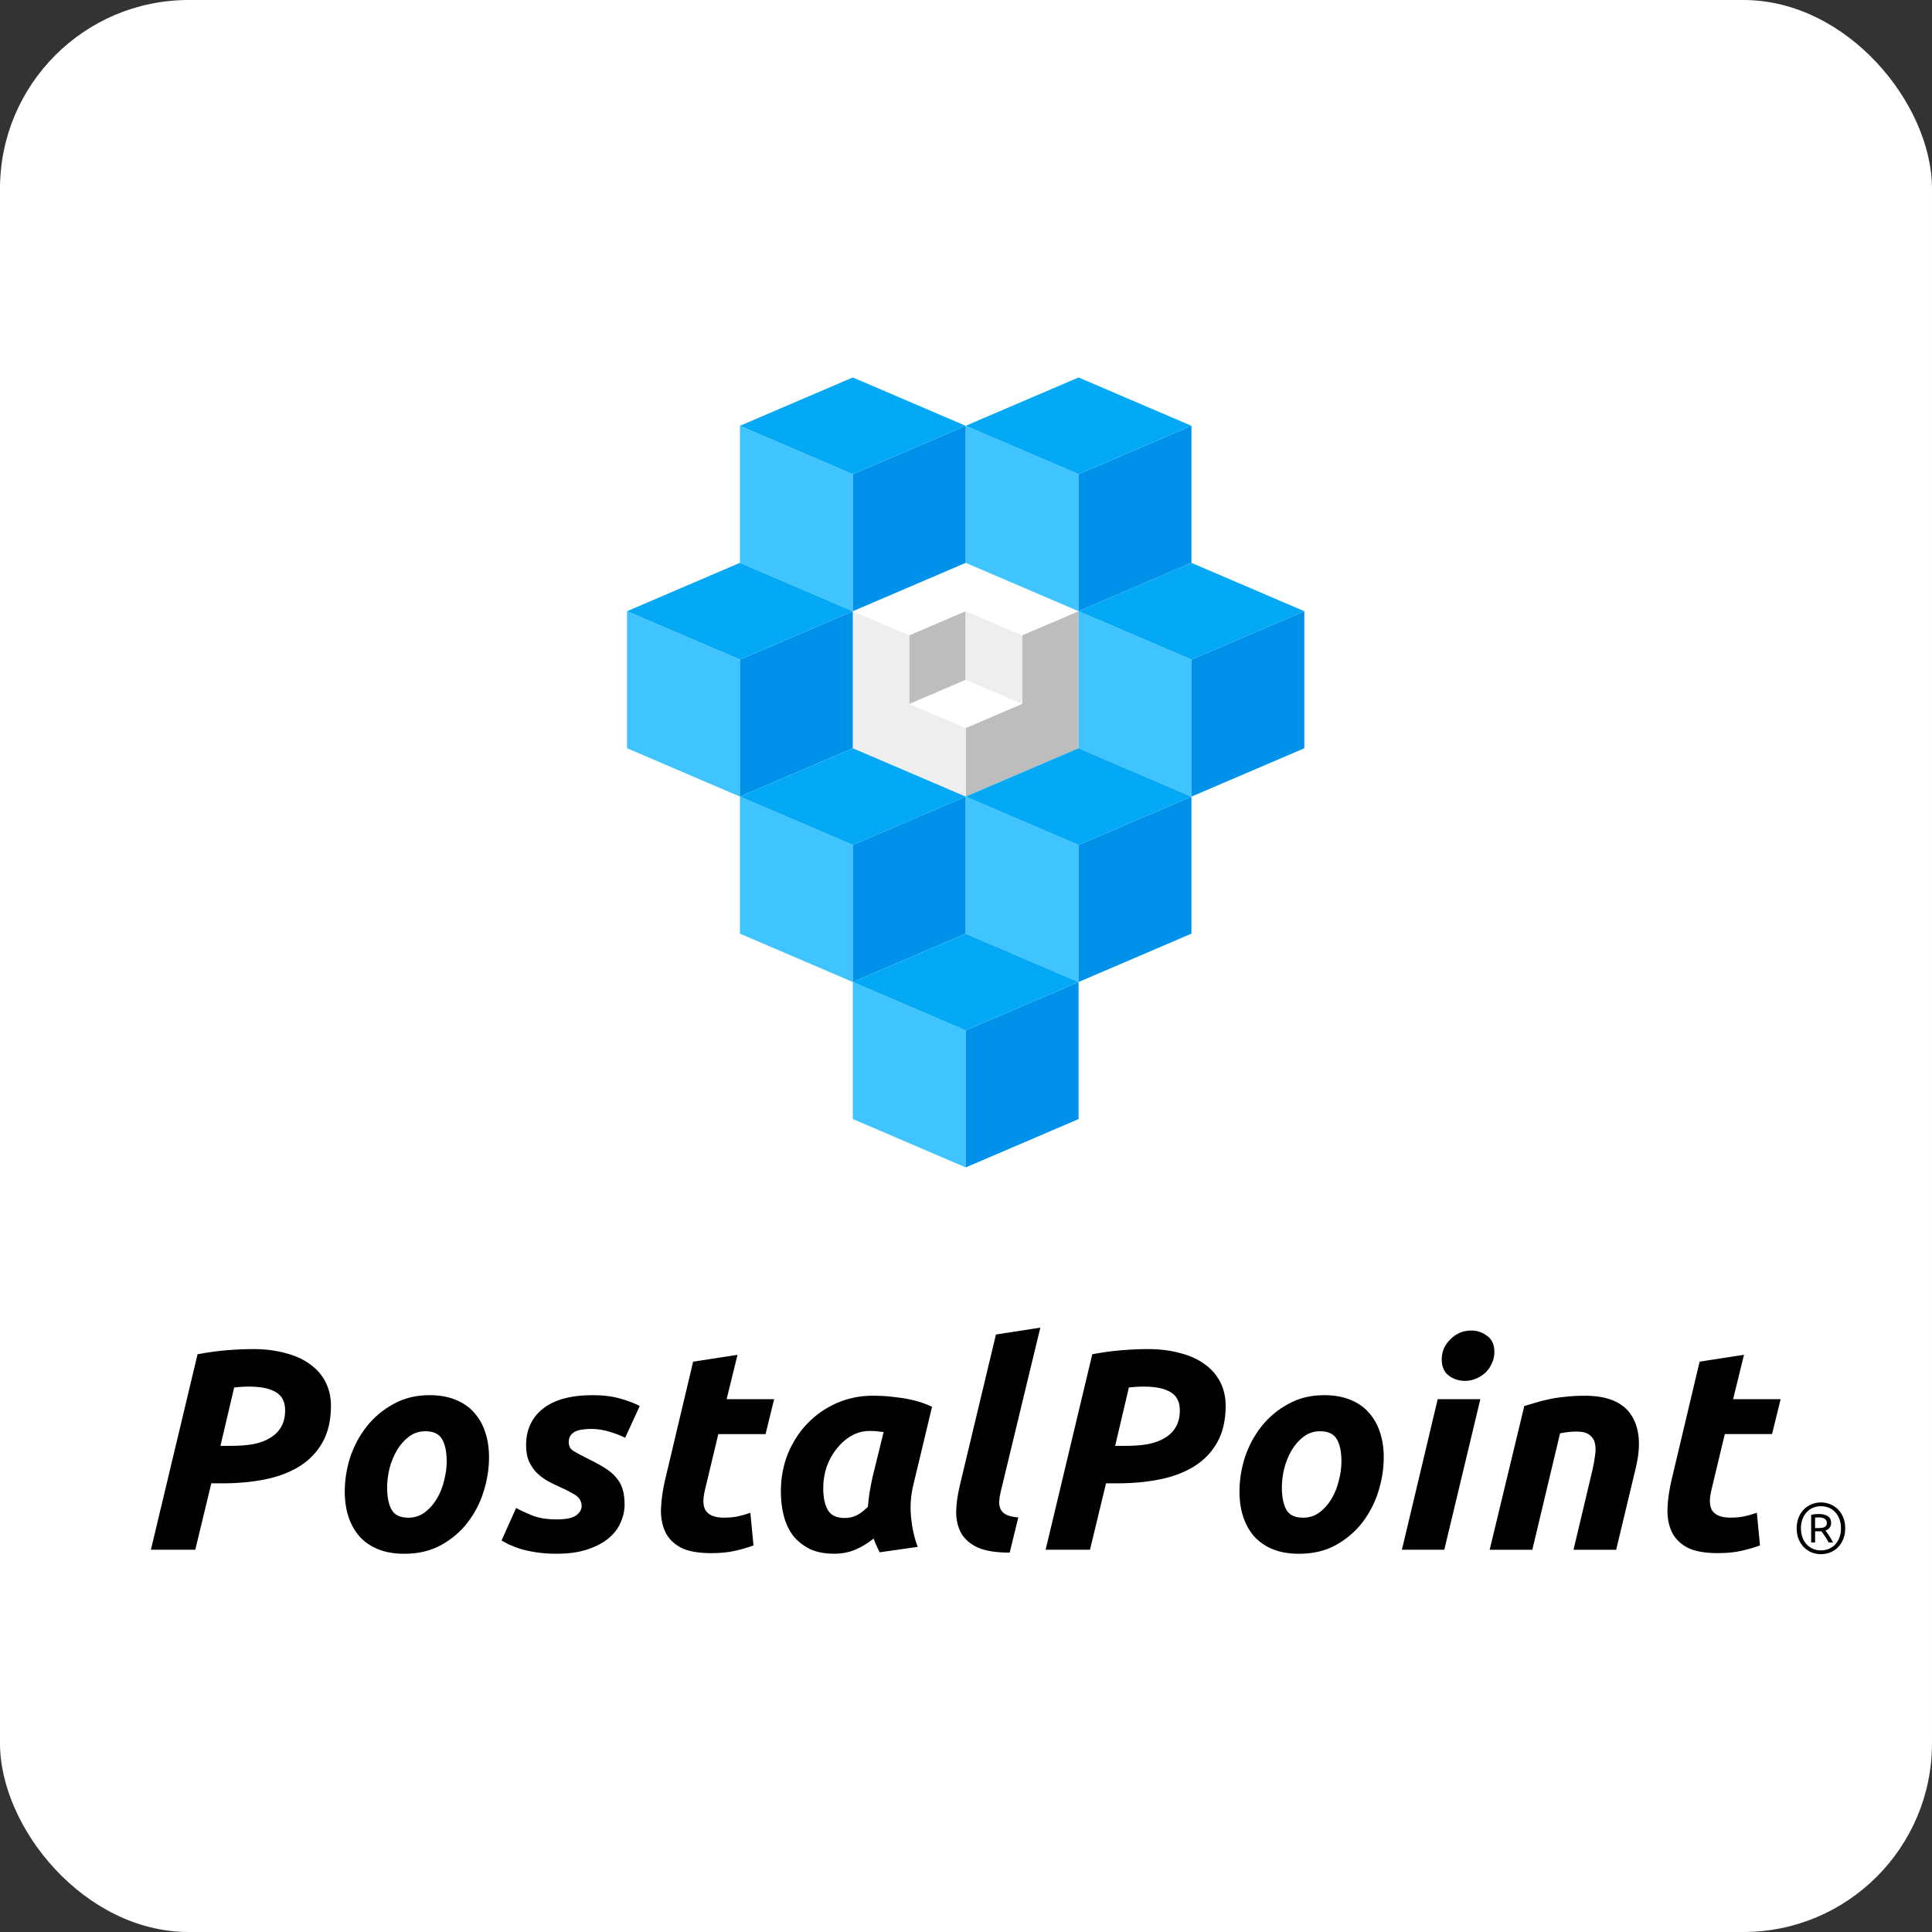
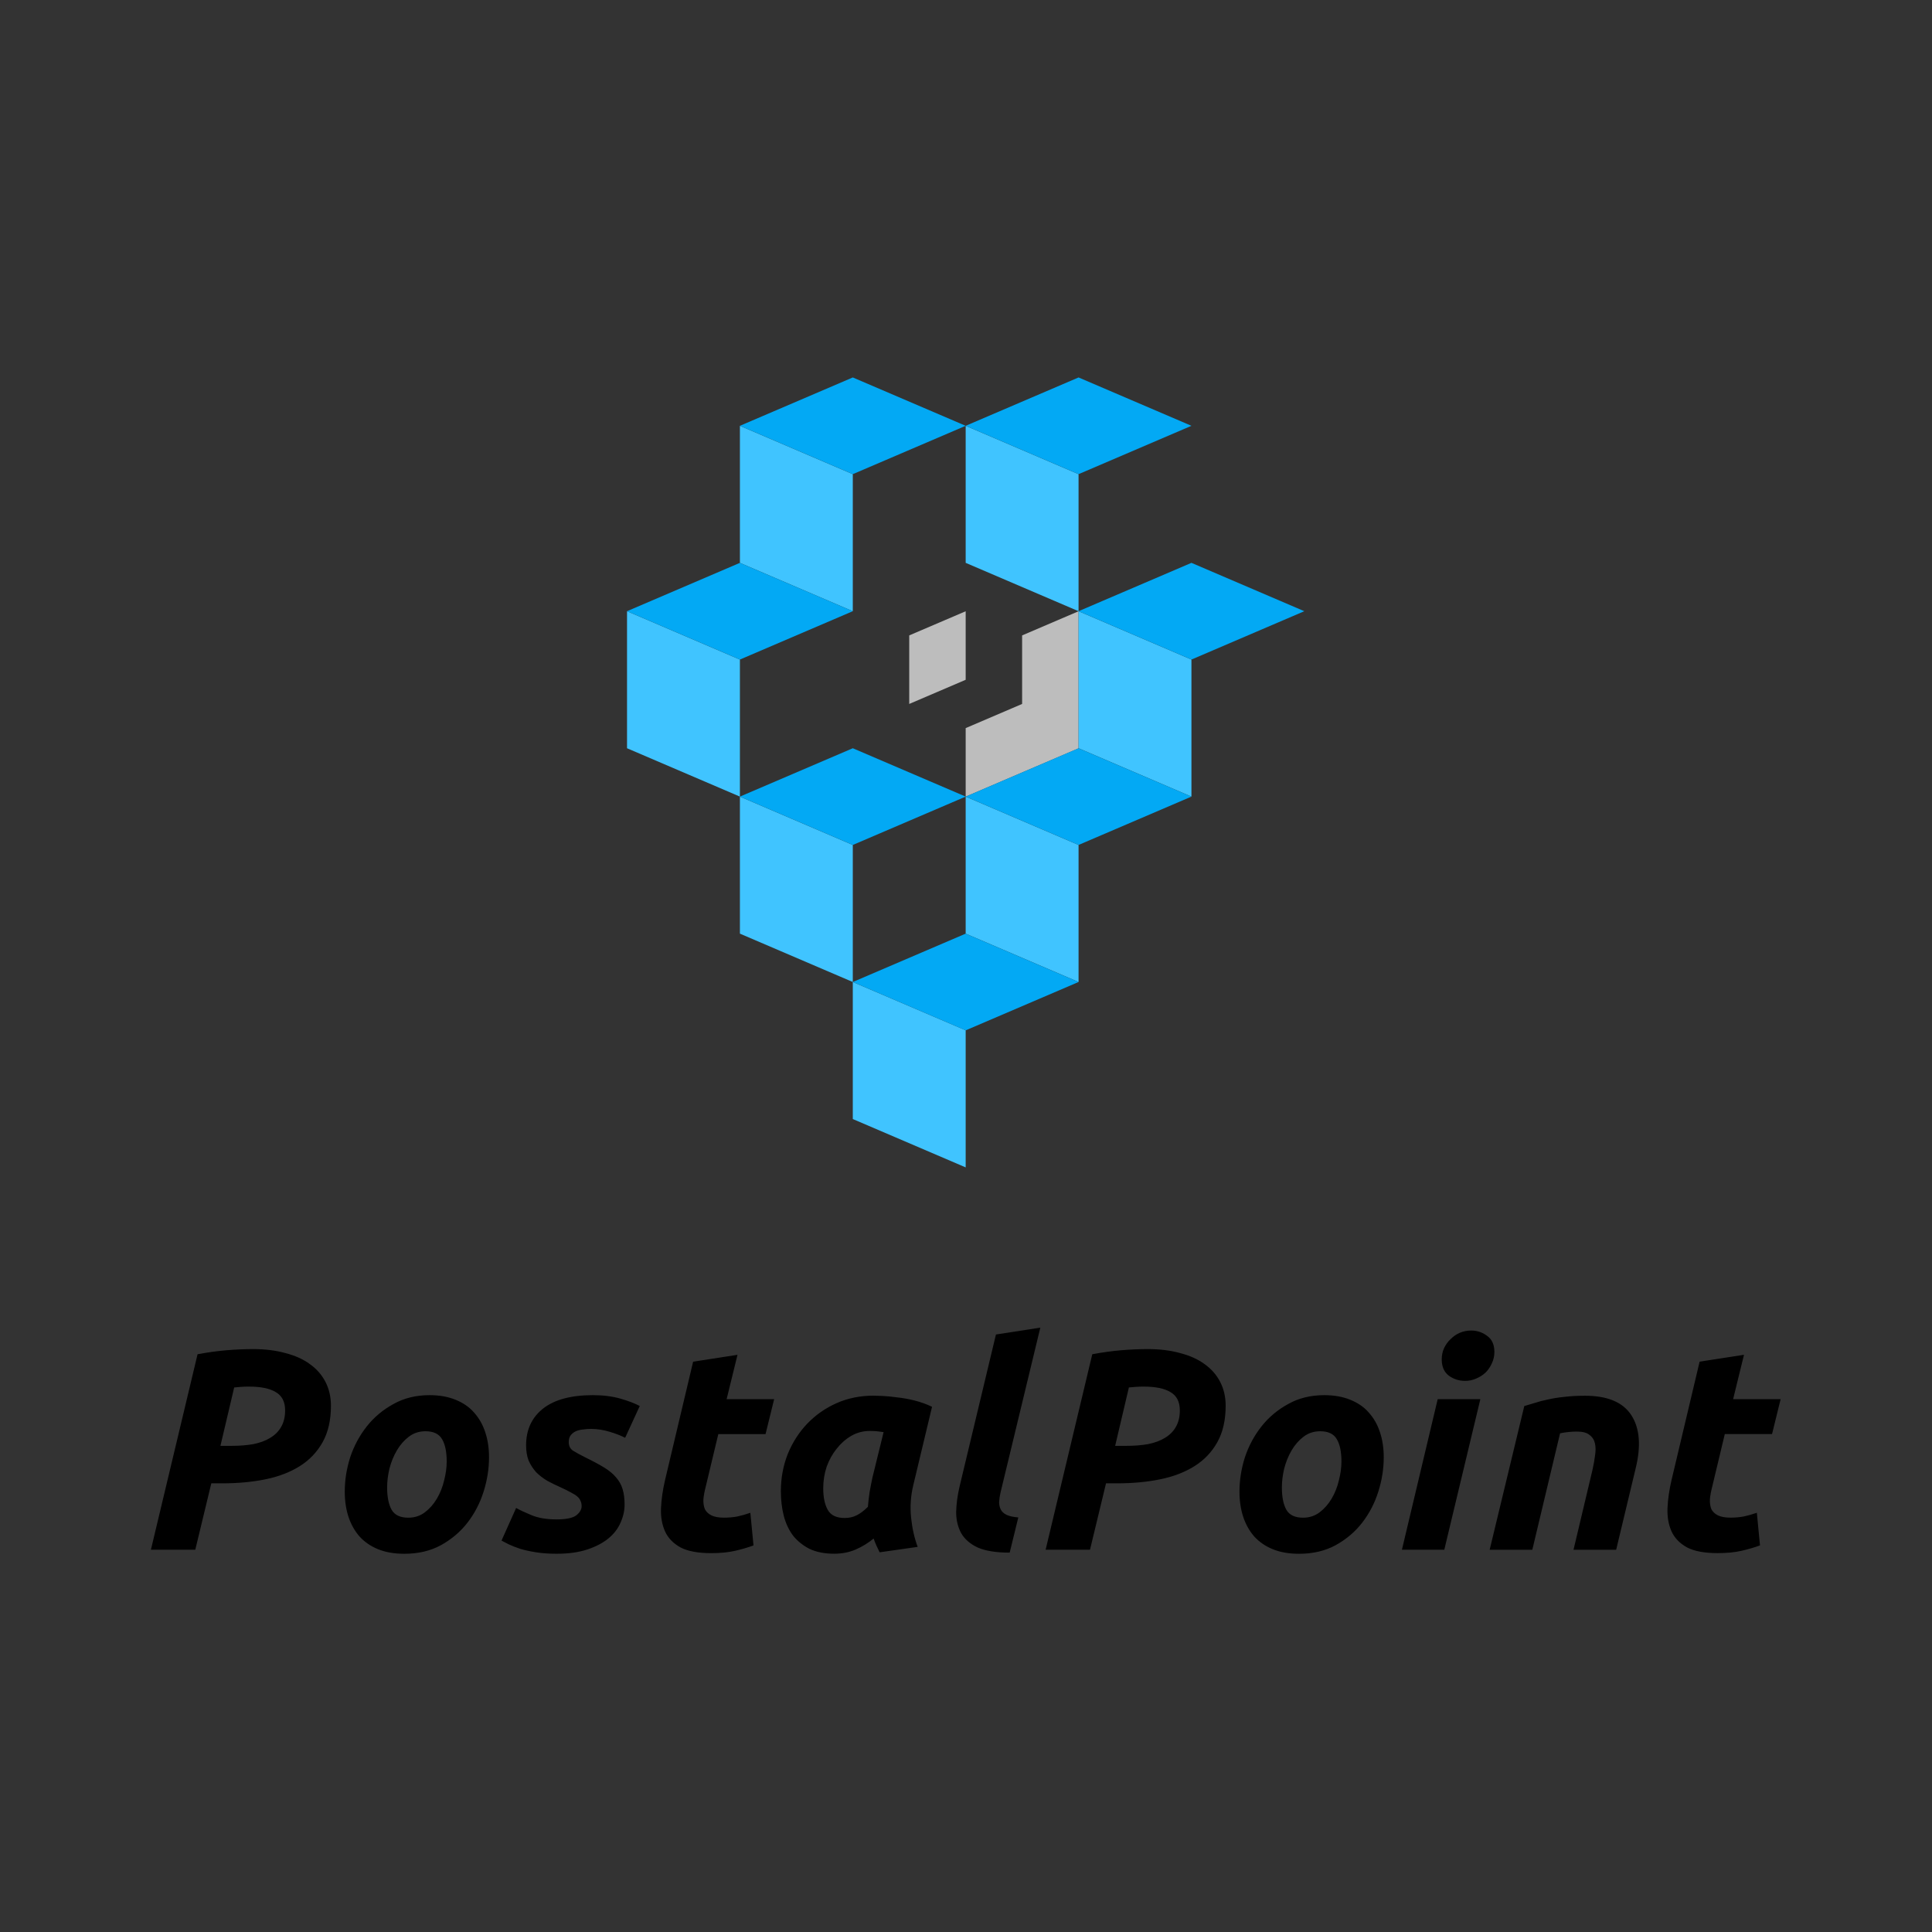
<svg xmlns="http://www.w3.org/2000/svg" width="270.933mm" height="270.933mm" viewBox="0 0 270.933 270.933" version="1.1" id="svg8">
  <rect x="0" y="0" width="270.933" height="270.933" fill="#333333" stroke="none" />
  <defs id="defs2" />
  <g id="layer1" transform="translate(-449.508,-46.665)">
    <g id="g30">
-       <rect style="fill:#ffffff;fill-opacity:1;stroke-width:0;stroke-linecap:round;stroke-linejoin:bevel" id="rect30" width="270.933" height="270.933" x="449.508" y="46.665" rx="26.458" ry="26.458" />
      <g id="g1881-6-8" transform="matrix(3.556,0,0,3.556,204.916,-183.605)">
        <g id="text1569-1-9" style="font-style:italic;font-weight:bold;font-size:11.289px;line-height:50%;font-family:Ubuntu;-inkscape-font-specification:'Ubuntu Bold Italic';letter-spacing:0.265px;word-spacing:0px;stroke-width:0.265px" aria-label="PostalPoint">
          <path d="m 78.763,117.958 q 0.711,0 1.276,0.158 0.576,0.147 0.971,0.44 0.395,0.282 0.61,0.7 0.214,0.418 0.214,0.937 0,0.847 -0.327,1.434 -0.327,0.587 -0.903,0.948 -0.576,0.361 -1.355,0.519 -0.779,0.158 -1.693,0.158 h -0.44 l -0.632,2.619 h -1.75 l 1.84,-7.71 q 0.61,-0.113 1.151,-0.158 0.553,-0.045 1.039,-0.045 z m -0.147,1.479 q -0.192,0 -0.327,0.011 -0.135,0.011 -0.271,0.023 l -0.542,2.303 h 0.44 q 0.474,0 0.858,-0.068 0.395,-0.079 0.666,-0.248 0.282,-0.169 0.429,-0.429 0.158,-0.271 0.158,-0.655 0,-0.508 -0.373,-0.722 -0.361,-0.214 -1.039,-0.214 z m 6.112,6.593 q -0.598,0 -1.039,-0.181 -0.44,-0.181 -0.734,-0.508 -0.282,-0.327 -0.429,-0.768 -0.147,-0.452 -0.147,-0.993 0,-0.677 0.214,-1.355 0.226,-0.677 0.655,-1.219 0.429,-0.542 1.05,-0.881 0.621,-0.35 1.422,-0.35 0.587,0 1.027,0.181 0.452,0.181 0.734,0.508 0.294,0.327 0.44,0.779 0.147,0.44 0.147,0.982 0,0.677 -0.214,1.355 -0.214,0.677 -0.632,1.219 -0.418,0.542 -1.05,0.892 -0.621,0.339 -1.445,0.339 z m 0.835,-4.832 q -0.373,0 -0.655,0.214 -0.282,0.214 -0.474,0.542 -0.192,0.327 -0.294,0.722 -0.09,0.384 -0.09,0.734 0,0.576 0.181,0.892 0.181,0.305 0.655,0.305 0.373,0 0.655,-0.214 0.282,-0.214 0.474,-0.542 0.192,-0.327 0.282,-0.711 0.102,-0.395 0.102,-0.745 0,-0.576 -0.181,-0.881 -0.181,-0.316 -0.655,-0.316 z m 5.153,3.477 q 0.576,0 0.79,-0.158 0.214,-0.169 0.214,-0.361 0,-0.124 -0.045,-0.214 -0.034,-0.09 -0.124,-0.169 -0.09,-0.079 -0.248,-0.158 -0.158,-0.09 -0.406,-0.203 -0.282,-0.124 -0.531,-0.26 -0.248,-0.147 -0.44,-0.339 -0.181,-0.203 -0.294,-0.452 -0.102,-0.26 -0.102,-0.61 0,-0.914 0.666,-1.445 0.677,-0.531 1.964,-0.531 0.61,0 1.084,0.135 0.474,0.135 0.768,0.293 l -0.576,1.253 q -0.237,-0.124 -0.61,-0.237 -0.373,-0.113 -0.734,-0.113 -0.158,0 -0.316,0.023 -0.147,0.011 -0.282,0.068 -0.124,0.056 -0.203,0.158 -0.079,0.102 -0.079,0.271 0,0.226 0.169,0.339 0.181,0.113 0.497,0.271 0.44,0.214 0.734,0.395 0.294,0.181 0.463,0.384 0.181,0.203 0.26,0.463 0.079,0.26 0.079,0.61 0,0.361 -0.158,0.711 -0.147,0.35 -0.474,0.621 -0.327,0.271 -0.835,0.44 -0.508,0.169 -1.219,0.169 -0.44,0 -0.801,-0.056 -0.35,-0.056 -0.621,-0.135 -0.271,-0.09 -0.463,-0.181 -0.181,-0.09 -0.282,-0.147 l 0.576,-1.287 q 0.192,0.113 0.598,0.282 0.406,0.169 0.982,0.169 z m 5.401,-6.22 1.75,-0.271 -0.429,1.75 h 1.874 l -0.339,1.377 h -1.863 l -0.497,2.077 q -0.068,0.26 -0.09,0.485 -0.011,0.226 0.056,0.395 0.079,0.158 0.26,0.248 0.181,0.09 0.497,0.09 0.271,0 0.519,-0.045 0.26,-0.056 0.519,-0.147 l 0.124,1.287 q -0.339,0.124 -0.734,0.214 -0.395,0.09 -0.937,0.09 -0.779,0 -1.208,-0.226 -0.429,-0.237 -0.61,-0.632 -0.181,-0.406 -0.158,-0.926 0.023,-0.519 0.158,-1.095 z m 8.686,4.854 q -0.158,0.643 -0.09,1.298 0.068,0.643 0.26,1.151 l -1.501,0.214 q -0.068,-0.135 -0.124,-0.26 -0.056,-0.124 -0.113,-0.282 -0.316,0.26 -0.7,0.429 -0.384,0.169 -0.858,0.169 -0.564,0 -0.971,-0.192 -0.395,-0.203 -0.655,-0.531 -0.248,-0.339 -0.361,-0.779 -0.113,-0.452 -0.113,-0.96 0,-0.779 0.271,-1.468 0.282,-0.689 0.768,-1.197 0.497,-0.519 1.163,-0.813 0.666,-0.293 1.445,-0.293 0.102,0 0.35,0.011 0.26,0.011 0.587,0.056 0.327,0.034 0.689,0.124 0.361,0.09 0.689,0.248 z m -1.174,-2.077 q -0.147,-0.023 -0.271,-0.034 -0.113,-0.011 -0.282,-0.011 -0.384,0 -0.722,0.192 -0.327,0.192 -0.576,0.508 -0.248,0.305 -0.395,0.711 -0.135,0.406 -0.135,0.847 0,0.542 0.181,0.858 0.181,0.316 0.666,0.316 0.26,0 0.463,-0.102 0.214,-0.102 0.452,-0.339 0.023,-0.282 0.068,-0.587 0.056,-0.316 0.113,-0.576 z m 4.972,4.753 q -0.801,0 -1.264,-0.203 -0.452,-0.214 -0.655,-0.576 -0.192,-0.361 -0.192,-0.824 0.011,-0.474 0.135,-1.005 l 1.434,-5.994 1.75,-0.271 -1.569,6.502 q -0.045,0.203 -0.056,0.373 0,0.169 0.068,0.305 0.068,0.124 0.226,0.203 0.169,0.079 0.463,0.102 z" id="path27-6" />
          <path d="m 114.047,117.958 q 0.711,0 1.276,0.158 0.576,0.147 0.971,0.44 0.395,0.282 0.61,0.7 0.214,0.418 0.214,0.937 0,0.847 -0.327,1.434 -0.327,0.587 -0.903,0.948 -0.576,0.361 -1.355,0.519 -0.779,0.158 -1.693,0.158 h -0.44 l -0.632,2.619 h -1.75 l 1.84,-7.71 q 0.61,-0.113 1.151,-0.158 0.553,-0.045 1.039,-0.045 z m -0.147,1.479 q -0.192,0 -0.327,0.011 -0.135,0.011 -0.271,0.023 l -0.542,2.303 h 0.44 q 0.474,0 0.858,-0.068 0.395,-0.079 0.666,-0.248 0.282,-0.169 0.429,-0.429 0.158,-0.271 0.158,-0.655 0,-0.508 -0.373,-0.722 -0.361,-0.214 -1.039,-0.214 z m 6.112,6.593 q -0.598,0 -1.039,-0.181 -0.44,-0.181 -0.734,-0.508 -0.282,-0.327 -0.429,-0.768 -0.147,-0.452 -0.147,-0.993 0,-0.677 0.214,-1.355 0.226,-0.677 0.655,-1.219 0.429,-0.542 1.05,-0.881 0.621,-0.35 1.422,-0.35 0.587,0 1.027,0.181 0.452,0.181 0.734,0.508 0.294,0.327 0.44,0.779 0.147,0.44 0.147,0.982 0,0.677 -0.214,1.355 -0.214,0.677 -0.632,1.219 -0.418,0.542 -1.05,0.892 -0.621,0.339 -1.445,0.339 z m 0.835,-4.832 q -0.373,0 -0.655,0.214 -0.282,0.214 -0.474,0.542 -0.192,0.327 -0.293,0.722 -0.09,0.384 -0.09,0.734 0,0.576 0.181,0.892 0.181,0.305 0.655,0.305 0.373,0 0.655,-0.214 0.282,-0.214 0.474,-0.542 0.192,-0.327 0.282,-0.711 0.102,-0.395 0.102,-0.745 0,-0.576 -0.181,-0.881 -0.181,-0.316 -0.655,-0.316 z m 4.893,4.673 h -1.671 l 1.411,-5.938 h 1.682 z m 0.813,-6.66 q -0.35,0 -0.632,-0.203 -0.282,-0.214 -0.282,-0.643 0,-0.237 0.09,-0.44 0.102,-0.214 0.26,-0.361 0.158,-0.158 0.361,-0.248 0.214,-0.09 0.452,-0.09 0.35,0 0.632,0.214 0.282,0.203 0.282,0.632 0,0.237 -0.102,0.452 -0.09,0.203 -0.248,0.361 -0.158,0.147 -0.373,0.237 -0.203,0.09 -0.44,0.09 z m 2.342,0.993 q 0.192,-0.056 0.418,-0.124 0.237,-0.079 0.519,-0.135 0.293,-0.068 0.643,-0.102 0.361,-0.045 0.813,-0.045 1.332,0 1.829,0.768 0.497,0.768 0.169,2.1 l -0.768,3.206 h -1.682 l 0.745,-3.138 q 0.068,-0.294 0.102,-0.564 0.045,-0.282 0,-0.485 -0.045,-0.214 -0.214,-0.339 -0.158,-0.135 -0.497,-0.135 -0.327,0 -0.666,0.068 l -1.095,4.594 h -1.682 z m 6.914,-1.75 1.75,-0.271 -0.429,1.75 h 1.874 l -0.339,1.377 h -1.863 l -0.497,2.077 q -0.068,0.26 -0.09,0.485 -0.011,0.226 0.056,0.395 0.079,0.158 0.26,0.248 0.181,0.09 0.497,0.09 0.271,0 0.519,-0.045 0.26,-0.056 0.519,-0.147 l 0.124,1.287 q -0.339,0.124 -0.734,0.214 -0.395,0.09 -0.937,0.09 -0.779,0 -1.208,-0.226 -0.429,-0.237 -0.61,-0.632 -0.181,-0.406 -0.158,-0.926 0.023,-0.519 0.158,-1.095 z" id="path28-4" />
        </g>
      </g>
-       <path style="font-weight:300;font-size:2.822px;line-height:1;font-family:Ubuntu;-inkscape-font-specification:'Ubuntu Light';font-variant-caps:small-caps;text-align:end;letter-spacing:0.007px;baseline-shift:baseline;text-anchor:end;stroke-width:18.819;stroke-linecap:round;stroke-linejoin:bevel" d="m 705.953,262.97 q -0.261,-0.472 -0.542,-0.893 -0.281,-0.432 -0.492,-0.682 -0.07,0.011 -0.131,0.011 -0.06,0 -0.11,0 h -0.632 v 1.566 h -0.552 v -3.884 q 0.231,-0.05 0.512,-0.08 0.291,-0.028 0.542,-0.028 0.853,0 1.295,0.311 0.452,0.311 0.452,0.943 0,0.361 -0.201,0.652 -0.201,0.281 -0.592,0.422 0.08,0.09 0.211,0.281 0.14,0.181 0.291,0.411 0.15,0.231 0.301,0.492 0.15,0.261 0.261,0.482 z m -1.907,-2.017 h 0.502 q 0.251,0 0.462,-0.029 0.211,-0.029 0.361,-0.11 0.16,-0.09 0.241,-0.231 0.09,-0.14 0.09,-0.361 0,-0.211 -0.1,-0.351 -0.09,-0.15 -0.251,-0.241 -0.15,-0.09 -0.351,-0.131 -0.201,-0.04 -0.422,-0.04 -0.15,0 -0.291,0.011 -0.131,0 -0.241,0.011 z m 4.225,0.028 q 0,0.863 -0.281,1.536 -0.281,0.672 -0.753,1.144 -0.462,0.462 -1.084,0.713 -0.612,0.241 -1.285,0.241 -0.672,0 -1.295,-0.241 -0.612,-0.251 -1.084,-0.713 -0.462,-0.472 -0.743,-1.144 -0.281,-0.672 -0.281,-1.536 0,-0.853 0.281,-1.526 0.281,-0.682 0.743,-1.144 0.472,-0.462 1.084,-0.703 0.622,-0.251 1.295,-0.251 0.672,0 1.285,0.251 0.622,0.241 1.084,0.703 0.472,0.462 0.753,1.144 0.281,0.672 0.281,1.526 z m -0.592,0 q 0,-0.693 -0.211,-1.265 -0.211,-0.572 -0.582,-0.974 -0.371,-0.412 -0.893,-0.632 -0.512,-0.221 -1.124,-0.221 -0.612,0 -1.134,0.221 -0.512,0.221 -0.883,0.632 -0.371,0.401 -0.582,0.974 -0.211,0.572 -0.211,1.265 0,0.693 0.211,1.265 0.211,0.572 0.582,0.984 0.371,0.401 0.883,0.632 0.522,0.221 1.134,0.221 0.612,0 1.124,-0.221 0.522,-0.231 0.893,-0.632 0.371,-0.412 0.582,-0.984 0.211,-0.572 0.211,-1.265 z" id="text18-4-5-5-2-3" aria-label="®" />
      <g transform="matrix(6.332,0,0,6.332,185.12,-598.329)" id="g1655-2-3">
-         <path id="path1581-3-3" style="opacity:1;fill:#ffffff;fill-opacity:1;fill-rule:nonzero;stroke:none;stroke-width:0.078;stroke-linecap:butt;stroke-linejoin:bevel;stroke-miterlimit:4;stroke-dasharray:none;stroke-dashoffset:0;stroke-opacity:1;paint-order:normal" d="m 63.141,114.329 -1.25,0.535 -1.25,0.535 1.25,0.535 1.25,-0.535 1.25,0.535 1.25,-0.535 -1.25,-0.535 z m 0,2.589 -1.25,0.535 1.25,0.535 1.25,-0.535 z" />
        <path id="path1585-7-8" style="opacity:1;fill:#bdbdbd;fill-opacity:1;fill-rule:nonzero;stroke:none;stroke-width:0.078;stroke-linecap:butt;stroke-linejoin:bevel;stroke-miterlimit:4;stroke-dasharray:none;stroke-dashoffset:0;stroke-opacity:1;paint-order:normal" d="m 63.141,115.4 -1.25,0.535 v 1.518 l 1.25,-0.535 z m 2.5,0 -1.25,0.535 v 1.518 l -1.25,0.535 v 1.518 l 1.25,-0.535 1.25,-0.535 v -1.518 z" />
-         <path id="path1589-5-6" style="opacity:1;fill:#eeeeee;fill-opacity:1;fill-rule:nonzero;stroke:none;stroke-width:0.078;stroke-linecap:butt;stroke-linejoin:bevel;stroke-miterlimit:4;stroke-dasharray:none;stroke-dashoffset:0;stroke-opacity:1;paint-order:normal" d="m 60.641,115.4 v 1.518 1.518 l 1.25,0.535 1.25,0.535 v -1.518 l -1.25,-0.535 v -1.518 z m 2.5,0 v 1.518 l 1.25,0.535 v -1.518 z" />
        <path id="path1607-9-0" style="opacity:1;fill:#40c4ff;fill-opacity:1;fill-rule:nonzero;stroke:none;stroke-width:0.157;stroke-linecap:butt;stroke-linejoin:bevel;stroke-miterlimit:4;stroke-dasharray:none;stroke-dashoffset:0;stroke-opacity:1;paint-order:normal" d="m 58.141,111.293 v 3.035 l 2.5,1.071 v -3.035 z m 5,0 v 3.035 l 2.5,1.071 v -3.035 z m 2.5,4.106 v 3.035 l 2.5,1.071 v -3.035 z m -10,0 v 3.035 l 2.5,1.071 v -3.035 z m 2.5,4.106 v 3.035 l 2.5,1.071 v -3.035 z m 2.5,4.106 v 3.035 l 2.5,1.071 v -3.036 z m 2.5,-4.106 v 3.035 l 2.5,1.071 v -3.035 z" />
-         <path id="path1609-2-4" style="opacity:1;fill:#0091ea;fill-opacity:1;fill-rule:nonzero;stroke:none;stroke-width:0.157;stroke-linecap:butt;stroke-linejoin:bevel;stroke-miterlimit:4;stroke-dasharray:none;stroke-dashoffset:0;stroke-opacity:1;paint-order:normal" d="m 63.141,111.293 -2.5,1.071 v 3.035 l 2.5,-1.071 z m -2.5,4.106 -2.5,1.071 v 3.035 l 2.5,-1.071 z m 7.5,-4.106 -2.5,1.071 v 3.035 l 2.5,-1.071 z m 2.5,4.106 -2.5,1.071 v 3.035 l 2.5,-1.071 z m -2.5,4.106 -2.5,1.071 v 3.035 l 2.5,-1.071 z m -2.5,4.106 -2.5,1.071 v 3.036 l 2.5,-1.071 z m -2.5,-4.106 -2.5,1.071 v 3.035 l 2.5,-1.071 z" />
        <path id="path1611-28-8" style="opacity:1;fill:#03a9f4;fill-opacity:1;fill-rule:nonzero;stroke:none;stroke-width:0.157;stroke-linecap:butt;stroke-linejoin:bevel;stroke-miterlimit:4;stroke-dasharray:none;stroke-dashoffset:0;stroke-opacity:1;paint-order:normal" d="m 60.641,110.222 -2.5,1.071 2.5,1.071 2.5,-1.071 z m 2.5,1.071 2.5,1.071 2.5,-1.071 -2.5,-1.071 z m -5,3.035 -2.5,1.071 2.5,1.071 2.5,-1.071 z m 10,0 -2.5,1.071 2.5,1.071 2.5,-1.071 z m -7.5,4.106 -2.5,1.071 2.5,1.071 2.5,-1.071 z m 2.5,1.071 2.5,1.071 2.5,-1.071 -2.5,-1.071 z m 0,3.035 -2.5,1.071 2.5,1.071 2.5,-1.071 z" />
      </g>
    </g>
  </g>
</svg>